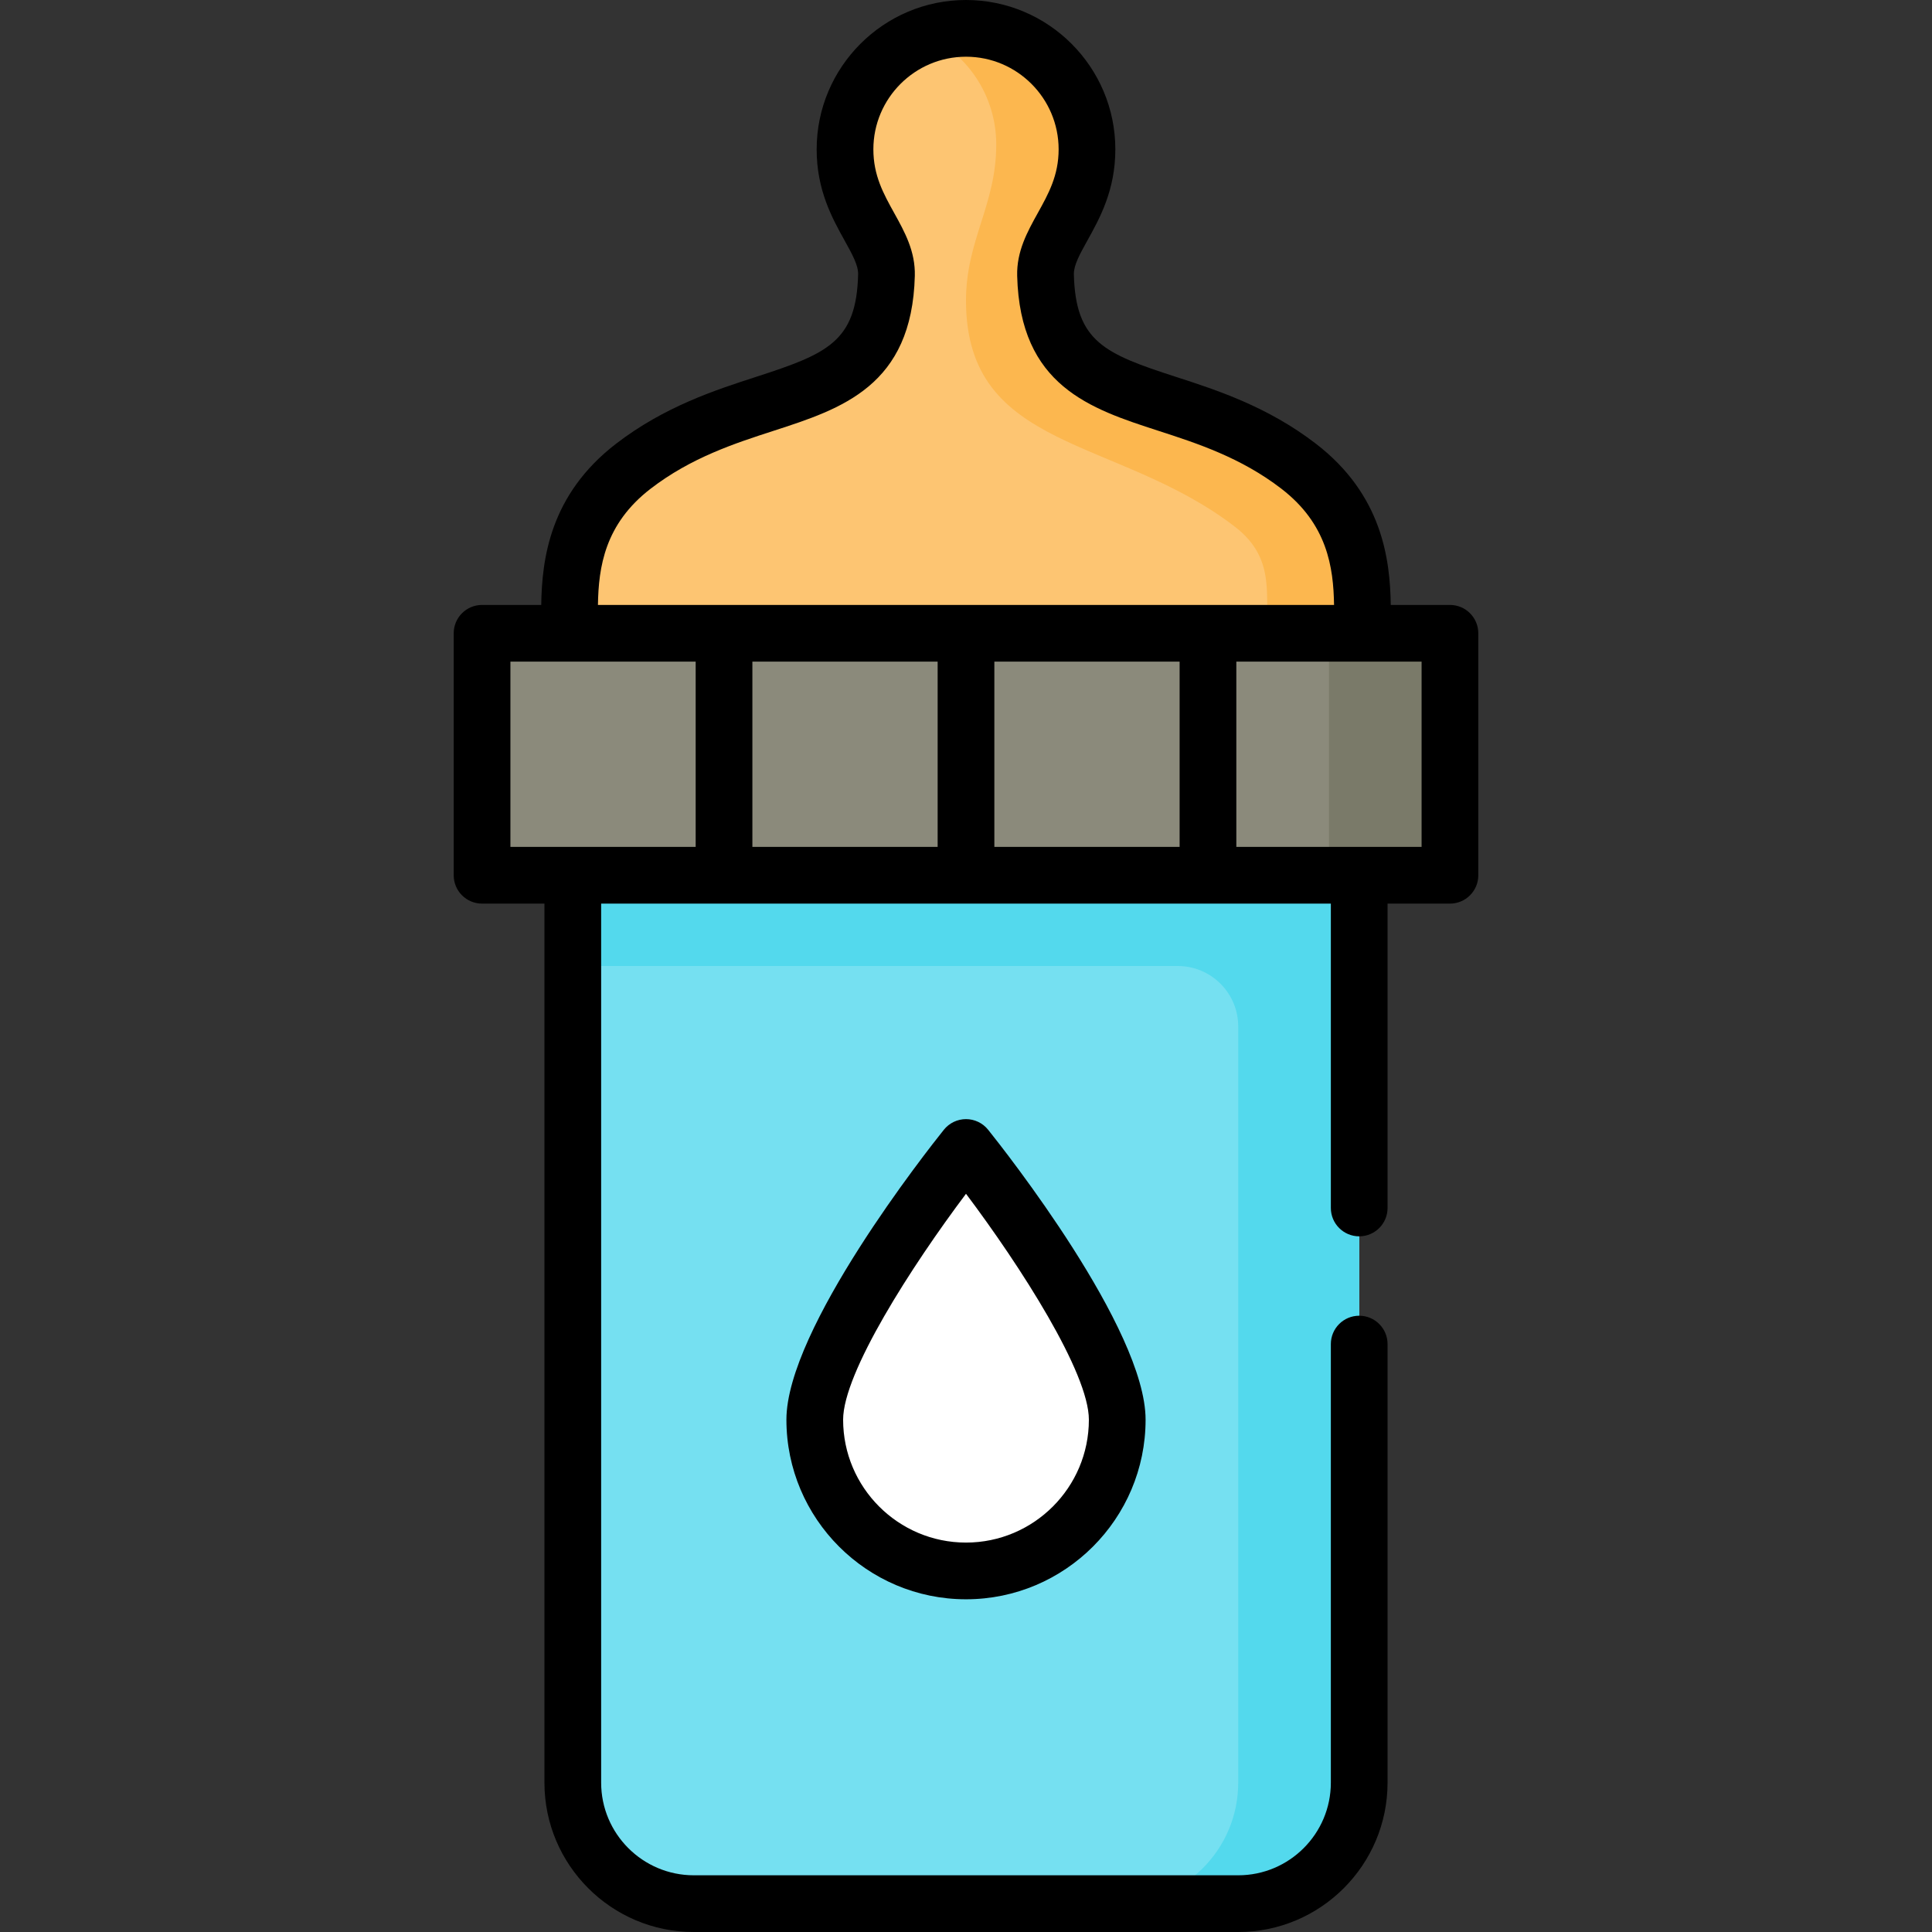
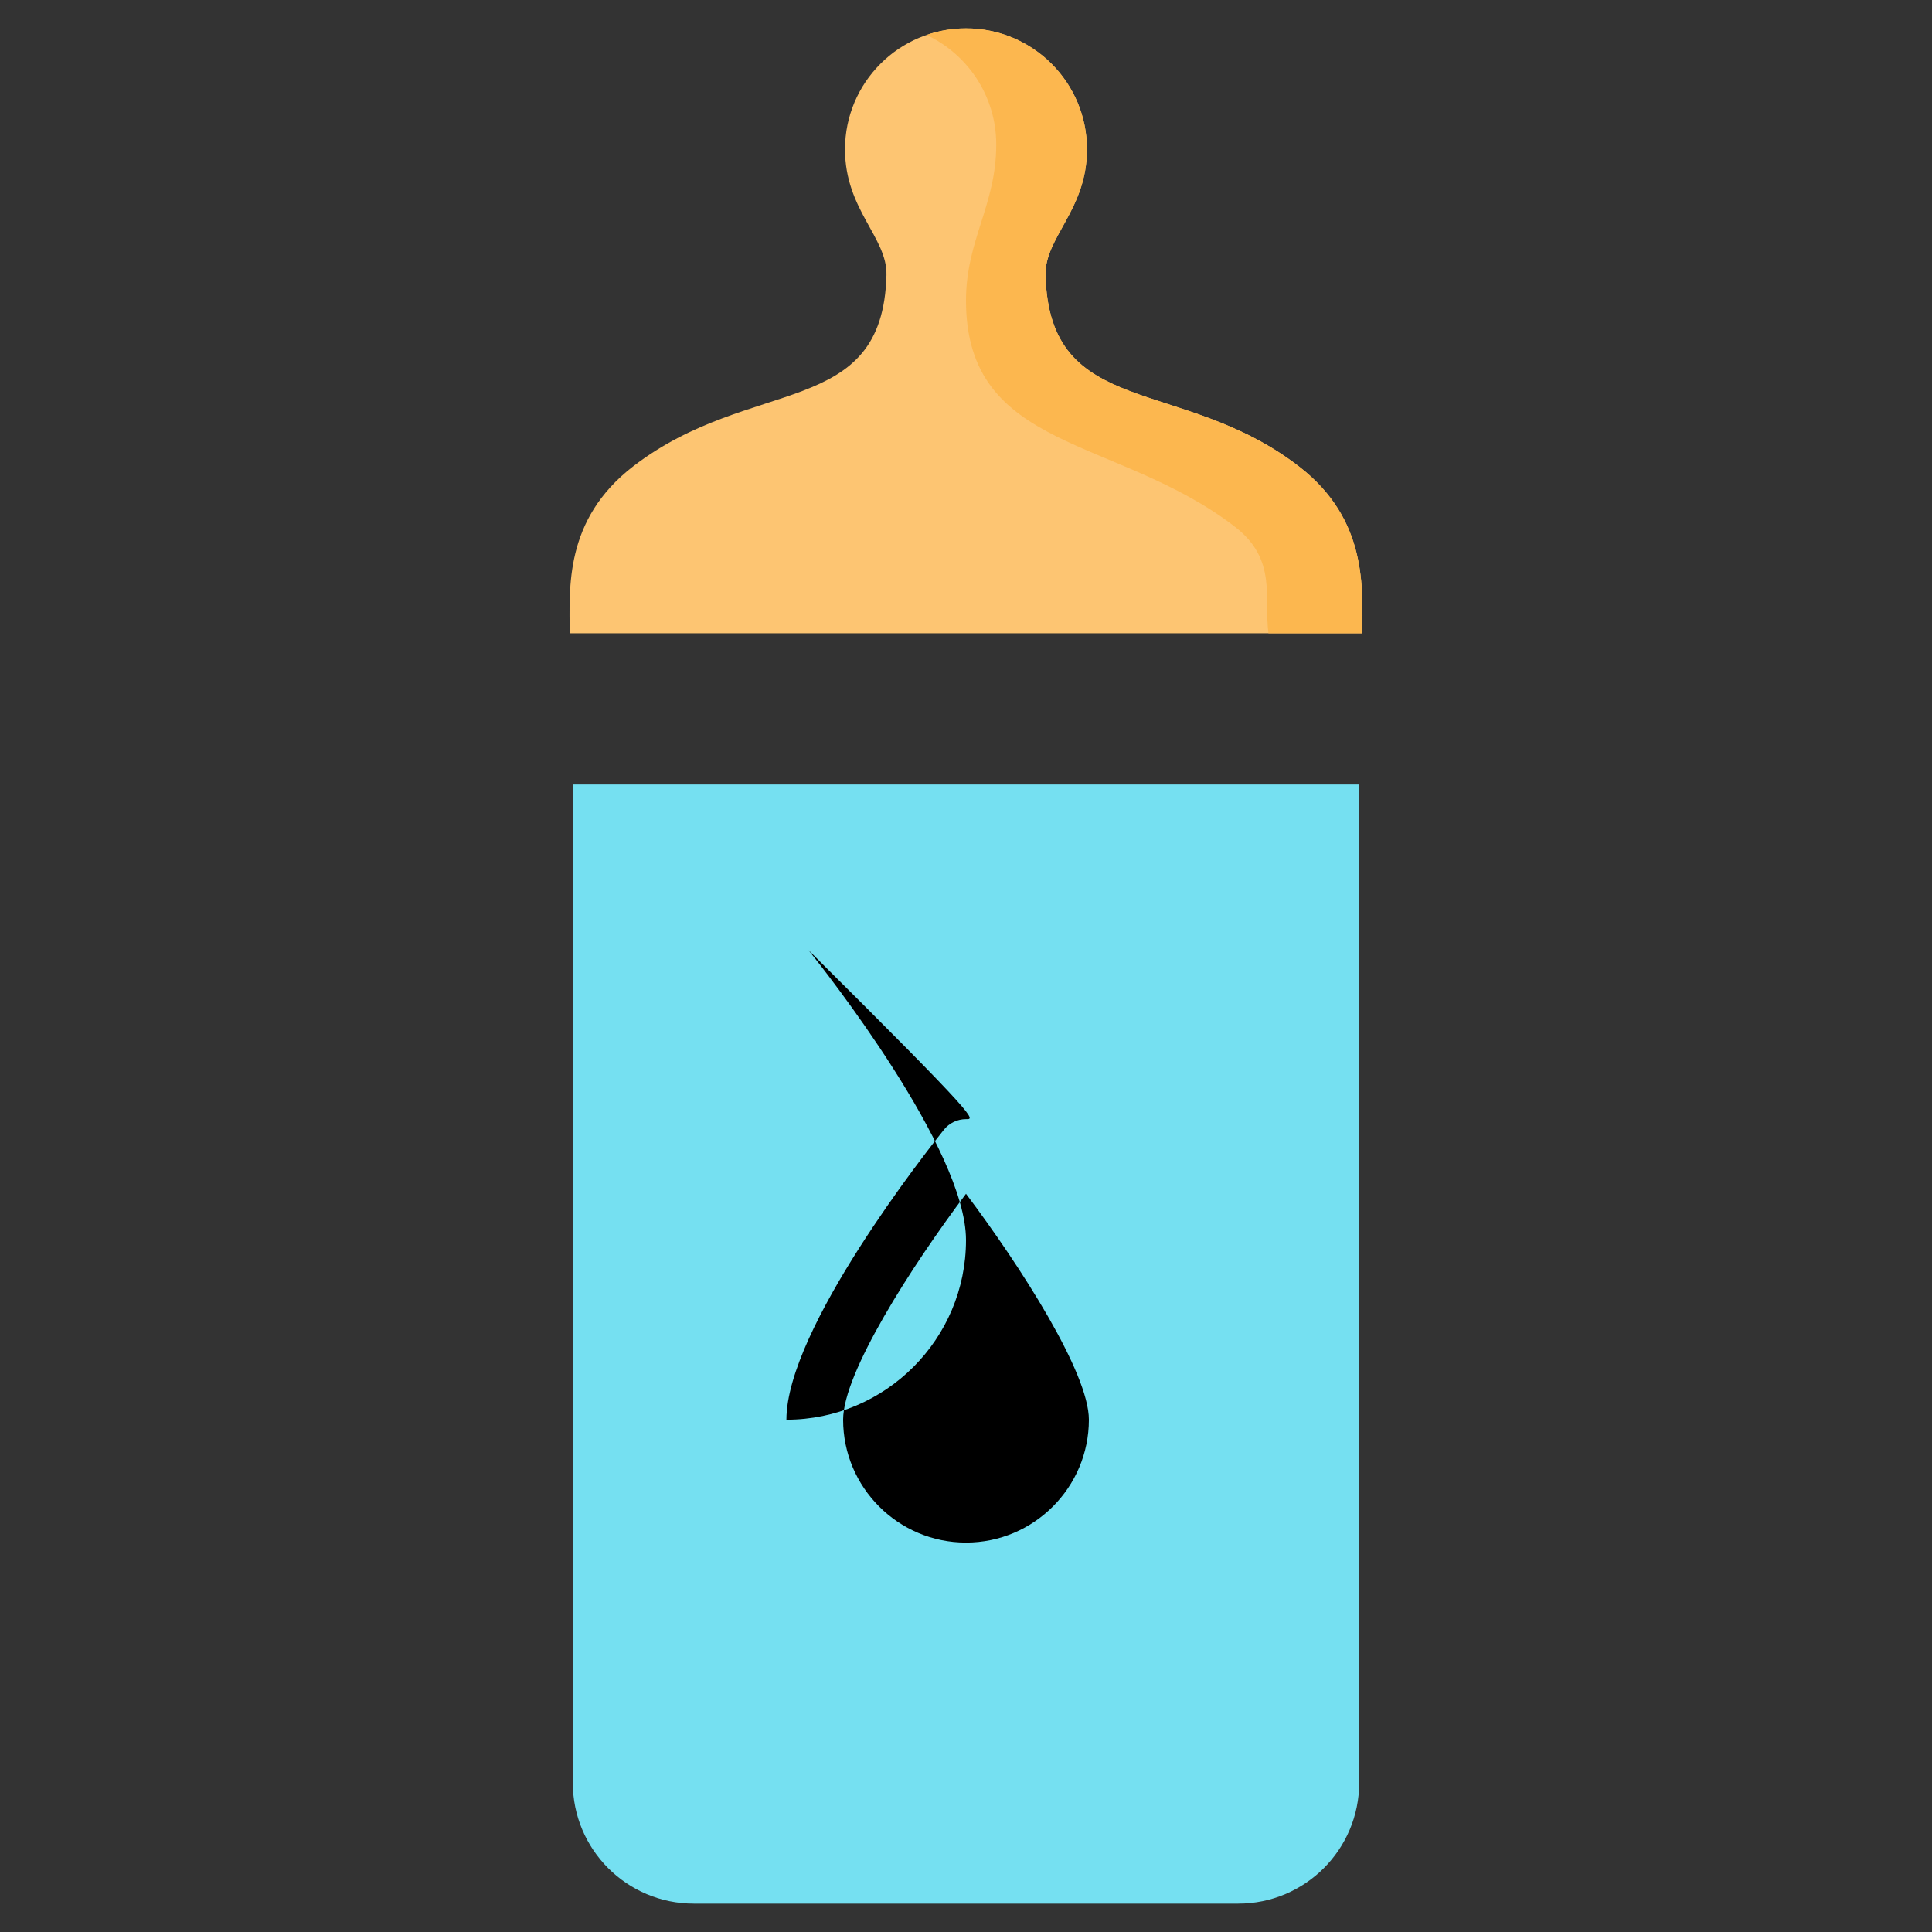
<svg xmlns="http://www.w3.org/2000/svg" version="1.1" id="Capa_1" x="0px" y="0px" viewBox="0 0 512 512" style="enable-background:new 0 0 512 512;" xml:space="preserve">
  <rect x="0" y="0" width="512" height="512" fill="#333333" stroke="none" />
  <path style="fill:#75E0F1;" d="M328.141,504.485H183.859c-17.708,0-32.063-14.355-32.063-32.063V207.906h208.407v264.517  C360.204,490.13,345.848,504.485,328.141,504.485z" />
-   <path style="fill:#53D9ED;" d="M151.796,207.906V256H312.11c8.854,0,16.031,7.177,16.031,16.031v200.391  c0,17.708-14.355,32.063-32.063,32.063h32.063c17.708,0,32.063-14.355,32.063-32.063V207.906H151.796z" />
  <path style="fill:#FDC572;" d="M344.172,123.566c-31.232-24.047-66.129-12.349-67.096-50.654  c-0.251-9.985,10.986-17.304,10.986-33.335c0-17.708-14.355-32.063-32.063-32.063s-32.063,14.355-32.063,32.063  c0,16.031,11.238,23.351,10.986,33.334c-0.967,38.306-35.864,26.608-67.096,50.655c-18.435,14.194-16.862,32.466-16.862,44.261  h210.068C361.034,156.033,362.607,137.76,344.172,123.566z" />
  <path style="fill:#FCB74F;" d="M344.172,123.566c-31.232-24.047-66.129-12.349-67.096-50.654  c-0.251-9.985,10.986-17.304,10.986-33.335c0-17.708-14.355-32.063-32.063-32.063c-3.661,0-7.175,0.622-10.451,1.751  c10.909,5.116,18.467,16.193,18.467,29.039c0,16.031-8.016,25.318-8.016,41.35c0,40.078,40.045,35.895,71.277,59.942  c11.286,8.689,7.64,18.906,8.879,28.23h24.878C361.034,156.033,362.607,137.76,344.172,123.566z" />
-   <rect x="127.75" y="167.828" style="fill:#8B8A7B;" width="256.501" height="64.125" />
-   <rect x="352.188" y="167.828" style="fill:#7A7A69;" width="32.063" height="64.125" />
-   <path style="fill:#FFFFFF;" d="M215.922,376.235c0-22.134,40.078-72.141,40.078-72.141s40.078,50.007,40.078,72.141  S278.134,416.313,256,416.313S215.922,398.369,215.922,376.235z" />
-   <path d="M384.25,160.313h-15.684c-0.179-12.139-2.28-29.205-19.811-42.701c-12.809-9.863-26.306-14.236-37.152-17.749  c-18.885-6.118-26.567-9.311-27.016-27.14c-0.062-2.413,1.542-5.302,3.571-8.959c3.306-5.957,7.418-13.369,7.418-24.186  C295.577,17.755,277.823,0,256,0s-39.577,17.755-39.577,39.577c0,10.817,4.112,18.23,7.417,24.185  c2.029,3.657,3.632,6.547,3.571,8.96c-0.45,17.829-8.132,21.022-27.016,27.141c-10.845,3.513-24.343,7.886-37.153,17.749  c-17.529,13.497-19.631,30.563-19.81,42.701H127.75c-4.15,0-7.515,3.365-7.515,7.515v64.125c0,4.15,3.365,7.515,7.515,7.515h16.532  v232.955c0,21.823,17.755,39.577,39.577,39.577h144.282c21.823,0,39.577-17.755,39.577-39.577V356.196  c0-4.15-3.364-7.515-7.515-7.515s-7.515,3.365-7.515,7.515v116.227c0,13.535-11.012,24.548-24.548,24.548H183.859  c-13.535,0-24.548-11.013-24.548-24.548V239.468h193.378v80.658c0,4.15,3.364,7.515,7.515,7.515s7.515-3.365,7.515-7.515v-80.658  h16.532c4.151,0,7.515-3.365,7.515-7.515v-64.125C391.765,163.678,388.402,160.313,384.25,160.313z M172.413,129.521  c10.748-8.275,22.366-12.04,32.615-15.36c18.029-5.841,36.673-11.88,37.408-41.059c0.164-6.505-2.692-11.652-5.454-16.63  c-2.844-5.125-5.53-9.966-5.53-16.894c0-13.535,11.012-24.548,24.548-24.548c13.536,0,24.548,11.013,24.548,24.548  c0,6.928-2.686,11.769-5.531,16.894c-2.761,4.978-5.617,10.125-5.454,16.63c0.736,29.178,19.38,35.218,37.409,41.059  c10.249,3.32,21.867,7.085,32.616,15.36c12.153,9.357,13.793,20.778,13.95,30.793H158.461  C158.62,150.298,160.26,138.877,172.413,129.521z M248.485,175.342v49.096h-49.096v-49.096H248.485z M263.515,175.342h49.096v49.096  h-49.096V175.342z M135.264,224.438v-49.096h49.096v49.096H135.264z M376.736,224.438H327.64v-49.096h49.096V224.438z" />
-   <path d="M256,296.579c-2.28,0-4.438,1.036-5.864,2.815c-4.27,5.328-41.729,52.761-41.729,76.84  c0,26.242,21.351,47.593,47.593,47.593c26.242,0,47.593-21.351,47.593-47.593c0-24.079-37.458-71.512-41.729-76.84  C260.438,297.615,258.28,296.579,256,296.579z M288.564,376.235c0,17.955-14.608,32.564-32.564,32.564  c-17.955,0-32.564-14.609-32.564-32.564c0-12.428,18.091-40.608,32.565-59.873C270.474,335.619,288.564,363.794,288.564,376.235z" />
+   <path d="M256,296.579c-2.28,0-4.438,1.036-5.864,2.815c-4.27,5.328-41.729,52.761-41.729,76.84  c26.242,0,47.593-21.351,47.593-47.593c0-24.079-37.458-71.512-41.729-76.84  C260.438,297.615,258.28,296.579,256,296.579z M288.564,376.235c0,17.955-14.608,32.564-32.564,32.564  c-17.955,0-32.564-14.609-32.564-32.564c0-12.428,18.091-40.608,32.565-59.873C270.474,335.619,288.564,363.794,288.564,376.235z" />
  <g>
</g>
  <g>
</g>
  <g>
</g>
  <g>
</g>
  <g>
</g>
  <g>
</g>
  <g>
</g>
  <g>
</g>
  <g>
</g>
  <g>
</g>
  <g>
</g>
  <g>
</g>
  <g>
</g>
  <g>
</g>
  <g>
</g>
</svg>